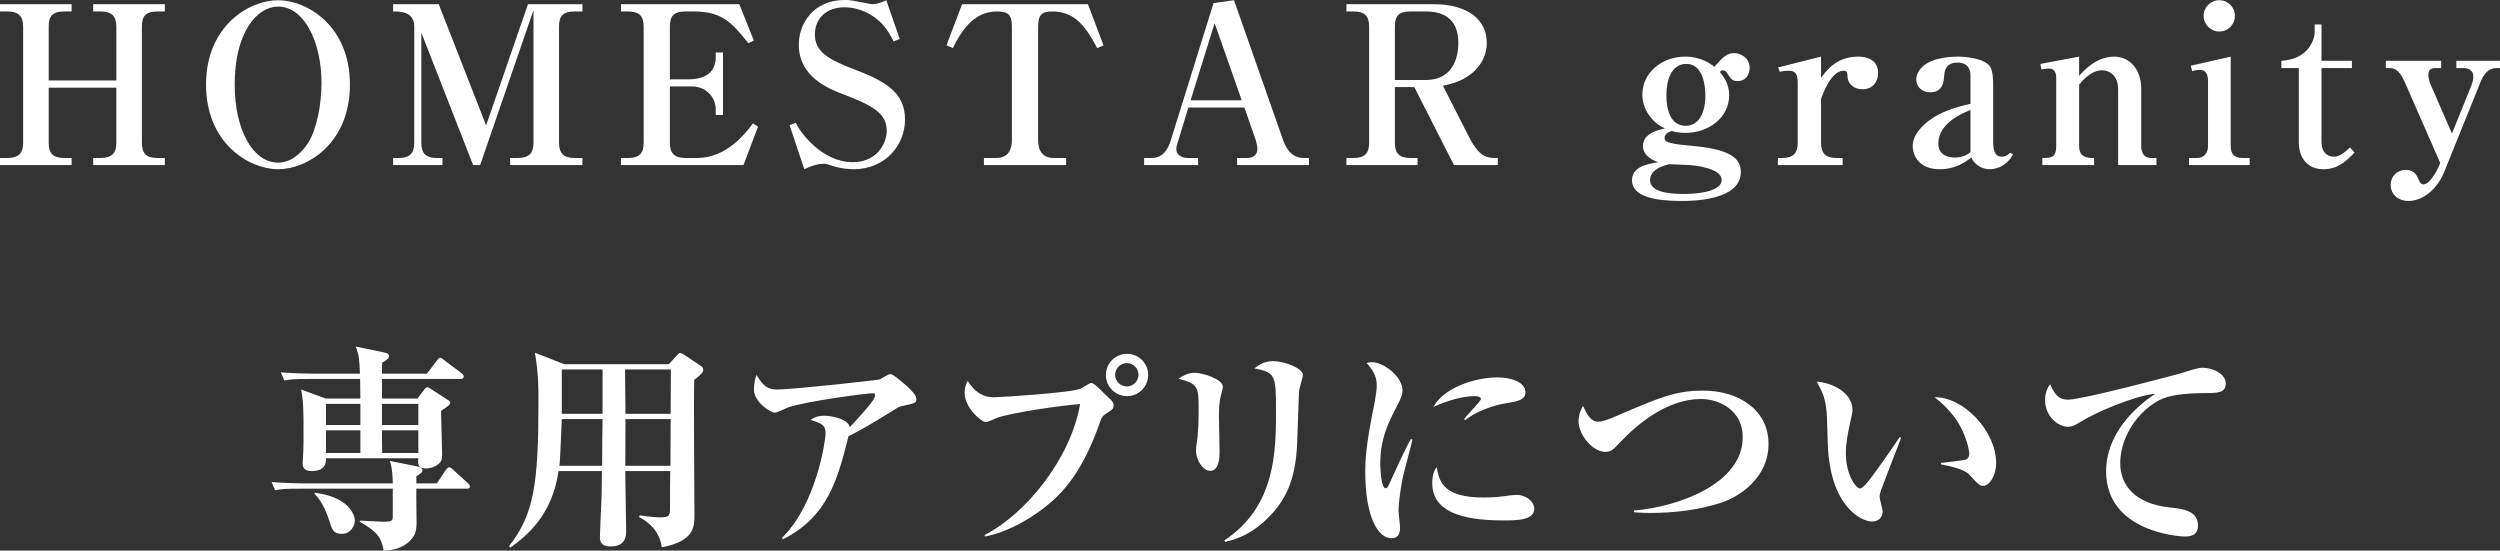
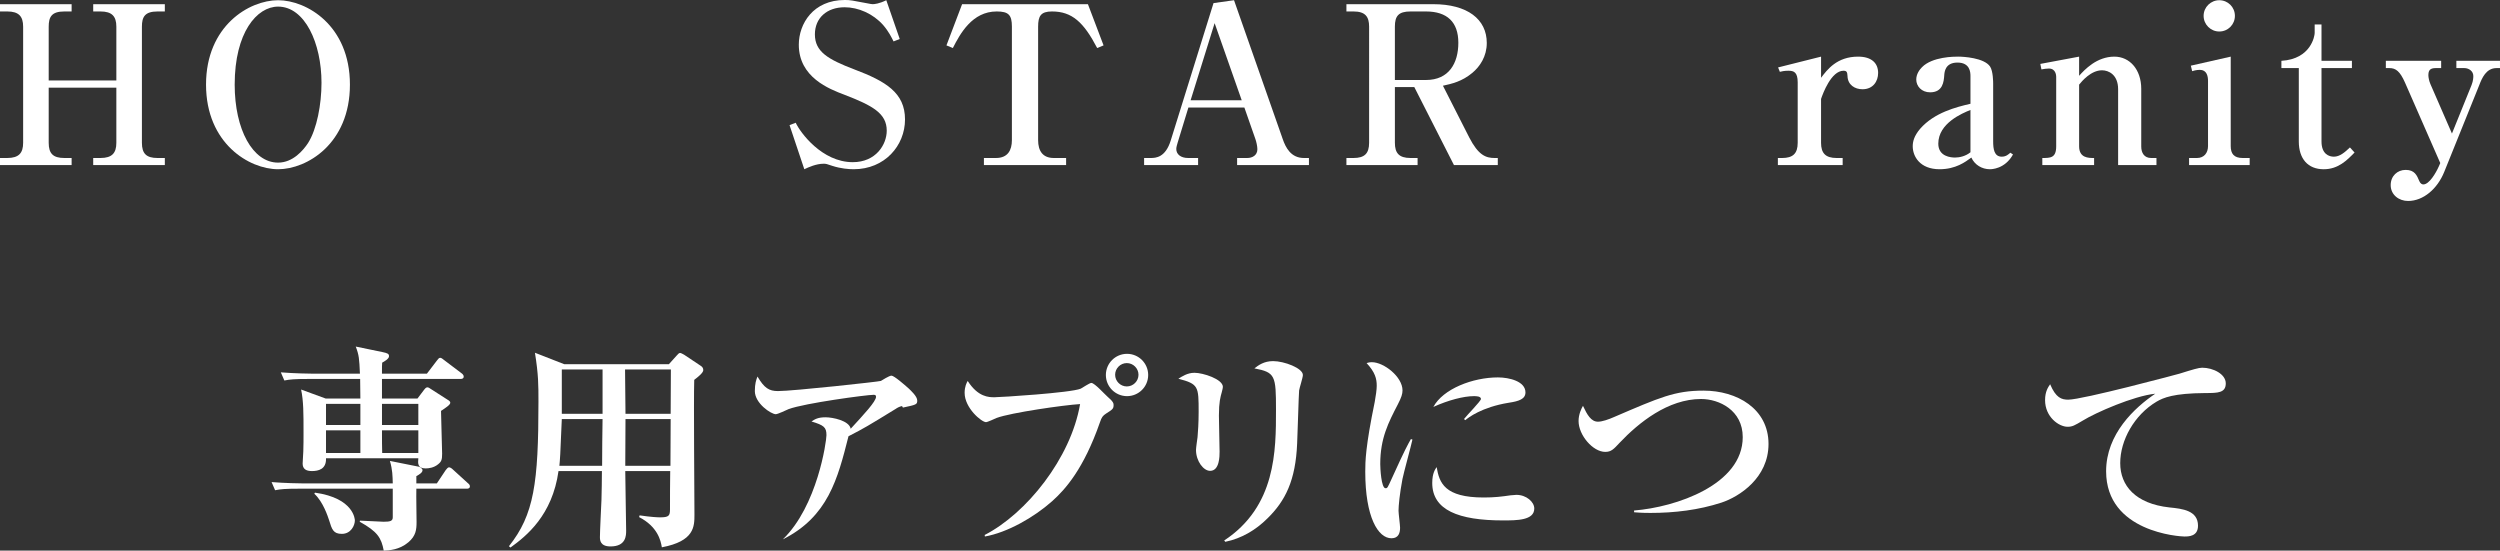
<svg xmlns="http://www.w3.org/2000/svg" id="_イヤー_2" viewBox="0 0 340.346 74.959">
  <rect x="0" y="0" width="340.346" height="74.959" fill="#333333" stroke="none" />
  <defs>
    <style>.cls-1{fill:#fff;}</style>
  </defs>
  <g id="_イヤー">
    <g>
      <path class="cls-1" d="M12.689,22.469v-.96h.99c1.59,0,2.16-.69,2.16-2.07v-7.5H6.63v7.5c0,1.47,.601,2.07,2.13,2.07h.99v.96H0v-.96H.99c1.59,0,2.16-.69,2.16-2.07V3.63c0-1.41-.6-2.07-2.16-2.07H0V.57H9.75v.99h-.99c-1.74,0-2.13,.75-2.13,2.07v7.32H15.84V3.63c0-1.41-.6-2.07-2.16-2.07h-.99V.57h9.75v.99h-.99c-1.74,0-2.13,.75-2.13,2.07v15.809c0,1.47,.601,2.07,2.13,2.07h.99v.96H12.689Z" />
      <path class="cls-1" d="M37.859,23.039c-3.93,0-9.81-3.51-9.81-11.52S33.93,.03,37.859,.03c3.87,0,9.779,3.42,9.779,11.49s-5.879,11.52-9.779,11.52Zm0-22.139c-2.88,0-5.91,3.51-5.91,10.62,0,6.12,2.461,10.62,5.91,10.62,2.04,0,3.45-1.71,4.08-2.67,1.199-1.89,1.83-5.28,1.83-8.19,0-5.43-2.28-10.38-5.91-10.38Z" />
-       <path class="cls-1" d="M64.409,22.469l-7.05-18.029v14.999c0,1.35,.54,2.07,2.13,2.07h.75v.96h-6.72v-.96h.75c1.529,0,2.13-.66,2.13-2.07V3.63c0-2.07-1.92-2.07-2.88-2.07V.57h6.209l6.45,16.499L71.879,.57h7.41v.99h-1.051c-1.74,0-2.13,.75-2.13,2.07v15.809c0,1.41,.601,2.07,2.13,2.07h1.051v.96h-9.84v-.96h1.02c1.59,0,2.16-.69,2.16-2.07V1.38l-7.26,21.089h-.96Z" />
-       <path class="cls-1" d="M84.539,.57h16.109l1.979,4.95-.75,.36c-2.37-3-3.72-4.32-7.499-4.32h-1.051c-1.709,0-2.129,.72-2.129,2.07v7.17h2.609c1.71,0,3.63-.66,3.63-2.97v-.69h.989V15.659h-.989v-.81c0-1.35-1.05-3.09-3.33-3.09h-2.909v7.68c0,1.41,.6,2.07,2.129,2.07h1.561c4.109,0,6.689-3.48,7.619-4.71l.69,.45-1.979,5.22h-16.68v-.96h.959c1.531,0,2.131-.63,2.131-2.07V3.63c0-1.41-.57-2.07-2.131-2.07h-.959V.57Z" />
      <path class="cls-1" d="M116.219,23.039c-.69,0-1.771-.09-2.881-.45-.779-.27-.899-.3-1.199-.3-1.02,0-2.07,.48-2.641,.75l-2.01-6,.84-.33c.601,1.32,3.57,5.37,7.77,5.37,3.15,0,4.621-2.4,4.621-4.29,0-2.37-1.951-3.42-5.76-4.89-2.07-.78-6.211-2.37-6.211-6.81,0-2.85,1.95-6.09,6.271-6.09,.749,0,.96,.06,3.03,.45,.51,.09,.569,.12,.75,.12,.239,0,.899-.06,1.859-.54l1.83,5.28-.84,.33c-.271-.54-.66-1.35-1.41-2.22-1.38-1.56-3.391-2.43-5.25-2.43-2.43,0-4.05,1.47-4.05,3.69,0,2.34,1.739,3.39,5.37,4.77,4.289,1.62,6.899,3.18,6.899,6.81,0,3.57-2.76,6.78-6.989,6.78Z" />
      <path class="cls-1" d="M149.367,6.54c-1.83-3.51-3.42-4.98-6.149-4.98-1.53,0-1.89,.63-1.89,2.07v15.449c0,1.47,.63,2.43,2.129,2.43h1.681v.96h-11.189v-.96h1.649c1.59,0,2.16-1.05,2.16-2.43V3.63c0-1.59-.449-2.07-2.07-2.07-3.329,0-4.979,3.03-5.969,4.98l-.871-.36,2.131-5.61h17.129l2.13,5.61-.87,.36Z" />
      <path class="cls-1" d="M168.418,22.469v-.96h1.379c.69,0,1.381-.36,1.381-1.2,0-.39-.15-1.05-.271-1.38l-1.5-4.29h-7.62l-1.469,4.8c-.061,.24-.181,.57-.181,.84,0,.72,.601,1.23,1.62,1.23h1.35v.96h-7.35v-.96h.9c.689,0,2.01-.06,2.729-2.4L165.207,.42l2.791-.39,6.629,18.899c.391,1.14,1.11,2.58,2.881,2.58h.689v.96h-9.779Zm-3.061-19.319l-3.27,10.5h6.959l-3.689-10.5Z" />
      <path class="cls-1" d="M197.938,22.469l-5.4-10.62h-2.64v7.59c0,1.38,.54,2.07,2.13,2.07h.96v.96h-9.689v-.96h.96c1.5,0,2.13-.6,2.13-2.07V3.63c0-1.35-.511-2.07-2.13-2.07h-.96V.57h11.819c4.65,0,7.289,2.04,7.289,5.28,0,1.83-.93,3.21-1.979,4.08-1.41,1.17-2.761,1.47-3.99,1.74l3.569,7.02c1.261,2.46,2.28,2.82,3.479,2.82h.42v.96h-5.969Zm-3.811-20.909h-2.1c-1.65,0-2.13,.63-2.13,2.07v7.26h4.229c3.12,0,4.41-2.28,4.41-5.07,0-2.82-1.529-4.26-4.41-4.26Z" />
-       <path class="cls-1" d="M236.576,11.04c-.72,0-.93-.27-1.38-.99-.09-.15-.271-.48-.659-.48-.181,0-.271,.09-.391,.24,.45,.57,1.26,1.53,1.26,3.15,0,3.06-2.789,5.13-5.97,5.13-.96,0-1.5-.15-1.86-.27-.42,.18-.959,.39-.959,.96,0,.24,.06,.33,.209,.45,.511,.36,2.521,.54,3.271,.6,4.771,.42,6.899,1.38,6.899,3.57,0,3.93-6.659,3.96-8.1,3.96-3.42,0-6.72-.54-6.72-2.82,0-1.89,2.19-2.22,3.601-2.46-.48-.15-2.101-.72-2.101-2.22,0-1.74,2.16-2.19,2.97-2.37-.779-.42-1.199-.69-1.709-1.26-.871-.96-1.351-2.13-1.351-3.36,0-3,2.7-5.16,5.819-5.16,2.16,0,3.391,.93,3.99,1.38,1.141-1.32,1.77-1.86,2.67-1.86,.96,0,2.13,.69,2.13,2.01,0,.75-.42,1.8-1.62,1.8Zm-6.6,11.43c-.359-.03-2.279-.09-2.699-.12-1.86,.42-2.641,1.23-2.641,2.16,0,1.5,2.1,1.89,4.5,1.89,3.689,0,5.25-.87,5.25-1.89,0-1.65-3.689-1.98-4.41-2.04Zm-.39-13.769c-2.101,0-2.729,2.28-2.729,4.29,0,2.04,.629,4.14,2.609,4.14,1.77,0,2.699-1.71,2.699-4.11,0-1.17-.239-4.32-2.579-4.32Z" />
      <path class="cls-1" d="M247.916,10.59c.84-1.11,2.16-2.88,5.04-2.88,1.86,0,2.729,.9,2.729,2.22,0,1.14-.689,2.22-2.129,2.22-1.051,0-2.01-.6-2.04-1.8-.03-.51-.091-.72-.54-.72-1.68,0-2.82,3.12-3.061,3.84v5.97c0,1.41,.601,2.07,2.131,2.07h.81v.96h-8.819v-.96h.57c1.469,0,2.129-.6,2.129-2.07V11.22c0-1.41-.539-1.59-1.26-1.59-.6,0-.93,.09-1.17,.15l-.24-.6,5.85-1.47v2.88Z" />
      <path class="cls-1" d="M270.896,23.039c-1.08,0-2.07-.6-2.52-1.59-.811,.6-2.131,1.59-4.32,1.59-2.7,0-3.66-1.77-3.66-3.12,0-.6,.15-1.38,1.02-2.4,1.92-2.19,4.891-2.94,6.84-3.39v-3.78c0-.51-.06-1.83-1.77-1.83-1.68,0-1.77,1.29-1.8,1.74-.06,.84-.181,2.31-1.92,2.31-1.17,0-1.89-.84-1.89-1.74,0-.75,.449-1.35,.779-1.68,1.41-1.44,4.41-1.44,4.92-1.44,.69,0,3.54,.15,4.35,1.35,.42,.63,.42,2.16,.42,2.31v7.86c0,1.02,.121,2.1,1.17,2.1,.601,0,.931-.33,1.17-.54l.361,.24c-1.111,2.01-2.971,2.01-3.15,2.01Zm-2.641-8.07c-1.109,.45-4.379,1.8-4.379,4.59,0,1.77,1.74,1.89,2.279,1.89,.6,0,1.44-.18,2.1-.72v-5.76Z" />
      <path class="cls-1" d="M278.037,21.509c1.109,0,1.89,0,1.89-1.59V10.44c0-.18-.06-1.11-.99-1.11-.36,0-.69,.06-1.02,.12l-.15-.75,5.28-.99v2.61c.75-.84,2.399-2.61,4.799-2.61,2.101,0,3.66,1.77,3.66,4.38v7.86c0,.84,.391,1.56,1.35,1.56h.721v.96h-5.22V12.15c0-1.98-1.29-2.58-2.19-2.58-1.5,0-2.729,1.47-3.119,1.95v8.4c0,1.59,1.26,1.59,2.039,1.59v.96h-7.049v-.96Z" />
      <path class="cls-1" d="M298.017,21.509h1.08c.96,0,1.499-.69,1.499-1.62V11.01c0-.66-.18-1.5-1.109-1.5-.09,0-.51,0-1.05,.18l-.181-.75,5.43-1.23v12.179c0,1.05,.451,1.62,1.621,1.62h.959v.96h-8.249v-.96Zm6.239-19.349c0,1.17-.93,2.13-2.129,2.13-1.17,0-2.131-.96-2.131-2.13,0-1.2,.99-2.13,2.131-2.13,1.17,0,2.129,.93,2.129,2.13Z" />
      <path class="cls-1" d="M310.586,9.27v-.99c4.051-.24,4.53-3.42,4.53-3.78v-1.17h.93v4.95h4.14v.99h-4.14v9.99c0,1.74,1.05,2.07,1.681,2.07,.809,0,1.499-.6,2.189-1.26l.63,.69c-1.021,1.05-2.22,2.28-4.2,2.28-2.16,0-3.39-1.44-3.39-3.78V9.27h-2.37Z" />
      <path class="cls-1" d="M339.865,9.27c-1.41,0-1.98,1.38-2.34,2.31l-4.77,11.819c-.93,2.31-2.85,3.96-4.92,3.96-1.26,0-2.37-.84-2.37-2.16,0-1.23,.899-2.07,2.04-2.07,1.23,0,1.529,.75,1.859,1.53,.15,.36,.391,.45,.541,.45,.809,0,1.709-1.56,2.1-2.43l.209-.48-4.799-10.95c-.69-1.56-1.26-1.98-2.131-1.98h-.479v-.99h7.53v.99h-.75c-.811,0-.99,.36-.99,.99,0,.24,.09,.75,.27,1.17l2.94,6.75,2.669-6.6c.24-.6,.24-1.08,.24-1.23,0-.66-.6-1.08-1.229-1.08h-1.08v-.99h5.94v.99h-.48Z" />
      <path class="cls-1" d="M63.521,66.529h-6.84c-.03,1.26,.029,3.27,.029,4.53,0,1.05-.09,1.89-1.109,2.76-1.23,1.05-2.641,1.11-3.36,1.14-.33-1.74-.84-2.58-3.27-3.93l.03-.15c.51,0,2.76,.15,3.209,.15,.9,0,1.26-.09,1.26-.6v-3.9h-12.779c-1.83,0-2.489,.06-3.239,.21l-.479-1.11c1.829,.15,3.93,.18,4.26,.18h12.238c-.029-1.02-.029-1.83-.39-3.06l3.899,.78c.24,.06,.541,.27,.541,.48,0,.33-.45,.6-.84,.81v.99h2.789l1.2-1.8c.12-.15,.3-.39,.45-.39,.18,0,.39,.15,.57,.33l2.01,1.83c.15,.12,.27,.24,.27,.42,0,.3-.24,.33-.449,.33Zm-.841-14.939h-10.679v2.67h4.829l.931-1.23c.09-.12,.239-.3,.42-.3,.149,0,.33,.12,.449,.21l2.34,1.5c.211,.12,.33,.24,.33,.39,0,.27-.54,.63-1.26,1.11,0,.93,.15,4.98,.15,5.82,0,.81-.09,1.08-.541,1.44-.569,.48-1.289,.57-1.709,.57-1.11,0-1.051-.69-.99-1.38h-12.569c.06,1.5-1.05,1.74-1.92,1.74-.81,0-1.261-.3-1.261-1.02,0-.27,.091-1.44,.091-1.68,.03-.84,.03-1.68,.03-2.55,0-2.64,0-4.29-.33-5.85l3.359,1.23h4.71c0-.42-.03-2.31-.03-2.67h-7.049c-1.86,0-2.521,.06-3.271,.21l-.479-1.11c1.83,.15,3.93,.18,4.289,.18h6.48c-.09-2.04-.121-2.52-.57-3.69l3.63,.75c.72,.15,.899,.24,.899,.57,0,.36-.66,.72-.93,.87-.029,.3-.029,.6-.029,1.5h6.119l1.35-1.77c.18-.21,.271-.39,.45-.39,.181,0,.33,.15,.57,.33l2.34,1.77c.12,.09,.3,.24,.3,.45,0,.3-.27,.33-.45,.33Zm-16.14,21.089c-1.17,0-1.35-.6-1.739-1.86-.149-.45-.81-2.52-2.011-3.6l.091-.15c5.34,.75,5.43,3.69,5.43,3.78,0,.69-.54,1.83-1.771,1.83Zm2.521-17.699h-4.68v2.88h4.68v-2.88Zm0,3.6h-4.68v3.09h4.68v-3.09Zm7.89-3.6h-4.949v2.88h4.949v-2.88Zm0,3.6h-4.949c0,1.53,0,2.01,.029,3.09h4.92v-3.09Z" />
      <path class="cls-1" d="M94.512,51.71c-.091,2.88,.029,15.719,.029,18.329,0,1.65,0,3.63-4.439,4.47-.15-.96-.6-2.82-3.09-4.11l.06-.24c1.62,.24,2.46,.27,2.79,.27,1.199,0,1.35-.21,1.35-1.11,0-.93,0-4.2,.03-5.19h-6.12c0,1.29,.12,6.96,.12,8.1,0,.66,0,2.16-2.13,2.16-1.439,0-1.439-.9-1.439-1.29,0-.81,.18-4.32,.209-5.04,.031-1.32,.061-2.61,.061-3.93h-5.91c-.84,6.03-4.379,8.85-6.539,10.41l-.21-.18c3.42-4.29,4.02-8.58,4.02-19.679,0-2.28,0-3.69-.479-6.66l3.989,1.56h14.249l1.08-1.2c.181-.21,.301-.33,.451-.33,.119,0,.42,.18,.539,.24l2.25,1.5c.24,.15,.36,.33,.36,.6,0,.36-.72,.93-1.229,1.32Zm-18.029,5.34c-.211,5.13-.24,5.46-.33,6.36h5.819c0-2.13,.03-4.23,.06-6.36h-5.549Zm5.549-6.75h-5.549v6.03h5.549v-6.03Zm3.061,0l.06,6.03h6.149l.03-6.03h-6.239Zm.06,6.75l-.03,6.36h6.15l.029-6.36h-6.149Z" />
-       <path class="cls-1" d="M122.801,55.28c-.33,.06-.66,.24-.869,.39-3.87,2.37-4.2,2.58-6.42,3.72-1.471,5.82-2.79,10.95-8.939,14.039l-.12-.21c4.71-4.56,5.939-13.349,5.939-14.189,0-1.08-.36-1.35-2.04-1.86,.45-.3,.87-.57,1.92-.57,.96,0,3.21,.45,3.42,1.56,1.77-1.92,3.45-3.72,3.45-4.35,0-.24-.15-.27-.33-.27-.931,0-9.42,1.14-11.579,1.95-.271,.12-1.471,.69-1.74,.69-.631,0-2.85-1.47-2.85-3.15,0-.99,.18-1.53,.359-1.98,.93,1.59,1.59,1.98,2.79,1.98,2.069,0,13.859-1.29,14.009-1.38,.15-.09,1.141-.72,1.44-.72,.36,0,1.8,1.26,2.37,1.77,.3,.3,1.14,1.05,1.14,1.62,0,.54-.12,.57-1.95,.96Z" />
+       <path class="cls-1" d="M122.801,55.28c-.33,.06-.66,.24-.869,.39-3.87,2.37-4.2,2.58-6.42,3.72-1.471,5.82-2.79,10.95-8.939,14.039c4.71-4.56,5.939-13.349,5.939-14.189,0-1.08-.36-1.35-2.04-1.86,.45-.3,.87-.57,1.92-.57,.96,0,3.21,.45,3.42,1.56,1.77-1.92,3.45-3.72,3.45-4.35,0-.24-.15-.27-.33-.27-.931,0-9.42,1.14-11.579,1.95-.271,.12-1.471,.69-1.74,.69-.631,0-2.85-1.47-2.85-3.15,0-.99,.18-1.53,.359-1.98,.93,1.59,1.59,1.98,2.79,1.98,2.069,0,13.859-1.29,14.009-1.38,.15-.09,1.141-.72,1.44-.72,.36,0,1.8,1.26,2.37,1.77,.3,.3,1.14,1.05,1.14,1.62,0,.54-.12,.57-1.95,.96Z" />
      <path class="cls-1" d="M150.582,56.3c-.45,.3-.6,.48-.84,1.2-2.221,6.36-4.711,9.12-6.48,10.709-2.52,2.25-6.149,4.29-9.18,4.83l-.029-.21c5.67-2.91,11.729-10.44,12.989-17.819-2.13,.12-9.45,1.17-11.37,1.89-.209,.09-1.229,.57-1.439,.57-.6,0-2.91-1.92-2.91-3.99,0-.84,.27-1.38,.42-1.62,1.41,2.22,2.91,2.22,3.631,2.22,.779,0,10.408-.6,11.759-1.17,.24-.12,1.2-.78,1.44-.78,.449,0,1.859,1.59,2.189,1.86,.811,.69,.84,.93,.84,1.14,0,.51-.12,.6-1.02,1.17Zm2.85-2.37c-1.59,0-2.88-1.29-2.88-2.88s1.29-2.88,2.88-2.88,2.88,1.29,2.88,2.88-1.29,2.88-2.88,2.88Zm-.03-4.5c-.87,0-1.59,.72-1.59,1.59s.72,1.59,1.59,1.59,1.591-.72,1.591-1.59-.721-1.59-1.591-1.59Z" />
      <path class="cls-1" d="M166.332,53.39c-.18,.63-.391,1.35-.391,3.18,0,.78,.091,4.2,.091,4.92,0,.6,0,2.61-1.29,2.61-.9,0-1.92-1.32-1.92-2.85,0-.3,.18-1.5,.21-1.74,.06-.66,.149-1.95,.149-3.42,0-3.48,0-3.81-2.76-4.53,.48-.3,1.23-.81,2.19-.81,1.17,0,3.87,.87,3.87,1.92,0,.15-.061,.36-.15,.72Zm10.529-.24c-.06,.57-.209,6.09-.27,7.23-.21,5.01-1.59,7.8-4.05,10.2-1.591,1.59-3.54,2.73-5.729,3.18l-.15-.18c7.05-4.65,7.05-12.209,7.05-17.819,0-4.62-.091-5.07-2.94-5.61,.541-.42,1.291-.99,2.551-.99,1.5,0,4.049,.96,4.049,1.89,0,.36-.479,1.8-.51,2.1Z" />
      <path class="cls-1" d="M190.934,65.179c-.391,2.07-.541,3.69-.541,4.35,0,.36,.211,1.98,.211,2.31,0,.66-.181,1.44-1.17,1.44-1.83,0-3.57-2.88-3.57-9.06,0-1.41,.029-3.39,1.29-9.51,.149-.81,.271-1.68,.271-2.19,0-.96-.211-1.83-1.381-3.09,.211-.06,.391-.12,.721-.12,1.619,0,4.17,1.98,4.17,3.84,0,.48-.15,.96-.631,1.89-1.289,2.49-2.399,4.62-2.399,8.13,0,.51,.12,3.3,.72,3.3,.27,0,.27-.06,.93-1.5,1.711-3.78,2.131-4.5,2.521-5.19l.21,.06c-.18,.87-1.2,4.56-1.35,5.34Zm13.679,5.67c-6.06,0-9.63-1.41-9.63-5.1,0-1.35,.42-1.89,.601-2.16,.36,2.16,1.08,4.14,6.419,4.14,1.44,0,2.431-.12,3.66-.3,.33-.03,.66-.06,.78-.06,1.351,0,2.431,.96,2.431,1.86,0,1.62-2.371,1.62-4.261,1.62Zm.78-16.019c-3.689,.6-5.52,2.04-5.91,2.37l-.18-.15c.33-.45,2.311-2.46,2.311-2.73,0-.39-.69-.39-.961-.39-1.379,0-3.479,.54-5.52,1.47,1.32-2.46,5.37-4.02,8.789-4.02,1.561,0,3.75,.54,3.75,2.04,0,.9-.869,1.2-2.279,1.41Z" />
      <path class="cls-1" d="M234.373,68.419c-3.12,1.02-6.42,1.41-9.689,1.41-.33,0-1.2,0-2.221-.09v-.24c5.7-.45,14.79-3.51,14.79-9.99,0-3.66-3.21-5.19-5.67-5.19-4.5,0-8.489,3.21-11.1,5.97-.81,.87-1.14,1.23-1.95,1.23-1.68,0-3.629-2.28-3.629-4.2,0-.93,.389-1.71,.6-2.07,.57,1.23,1.109,2.16,2.039,2.16,.57,0,1.44-.3,2.25-.66,6.15-2.64,8.221-3.57,12.12-3.57,4.56,0,8.85,2.46,8.85,7.26,0,4.62-3.96,7.17-6.39,7.98Z" />
-       <path class="cls-1" d="M256.063,66.769c-.12,.42-.181,.66-.181,.84,0,.33,.42,1.74,.42,2.01,0,.84-.6,1.38-1.439,1.38-1.47,0-5.699-2.04-6.029-10.47-.03-.69-.09-3.72-.15-4.35-.21-2.1-.54-2.7-1.35-4.23,2.13,.18,4.859,1.47,4.859,3.9,0,.33-.09,.6-.15,.93-.42,1.83-.75,3.42-.75,4.98,0,2.82,1.351,4.74,1.92,4.74,.391,0,1.141-.96,1.561-1.53,1.02-1.35,3.27-4.56,3.84-5.46l.21,.09c-.239,.57-2.729,7.05-2.76,7.17Zm13.949-.63c-.51,0-.659-.15-1.89-1.5-.78-.87-3.21-1.29-3.87-1.41v-.21c.24-.03,3.03-.33,3.36-.45,.18-.06,.479-.27,.479-.81,0-.51-.42-2.4-1.44-4.11-1.02-1.68-2.399-2.88-3.27-3.57,3.93-.06,8.37,4.62,8.37,8.94,0,1.77-.931,3.12-1.74,3.12Z" />
      <path class="cls-1" d="M281.564,54.41c1.949,0,14.849-3.45,15.148-3.54,1.83-.57,2.61-.81,3.09-.81,1.5,0,3.211,.87,3.211,2.13,0,1.29-1.051,1.32-2.791,1.32-4.35,.03-5.699,.63-6.629,1.17-3.03,1.8-4.95,5.25-4.95,8.37,0,3.06,2.069,5.52,6.69,6.03,1.799,.18,3.899,.42,3.899,2.49,0,1.47-1.29,1.47-1.86,1.47s-10.649-.57-10.649-8.88c0-5.1,3.899-8.67,6.69-10.56-2.94,.3-8.131,2.58-9.87,3.66-1.11,.66-1.41,.84-2.069,.84-1.171,0-3.061-1.32-3.061-3.63,0-1.17,.42-1.77,.689-2.16,.78,1.86,1.561,2.1,2.461,2.1Z" />
    </g>
  </g>
</svg>